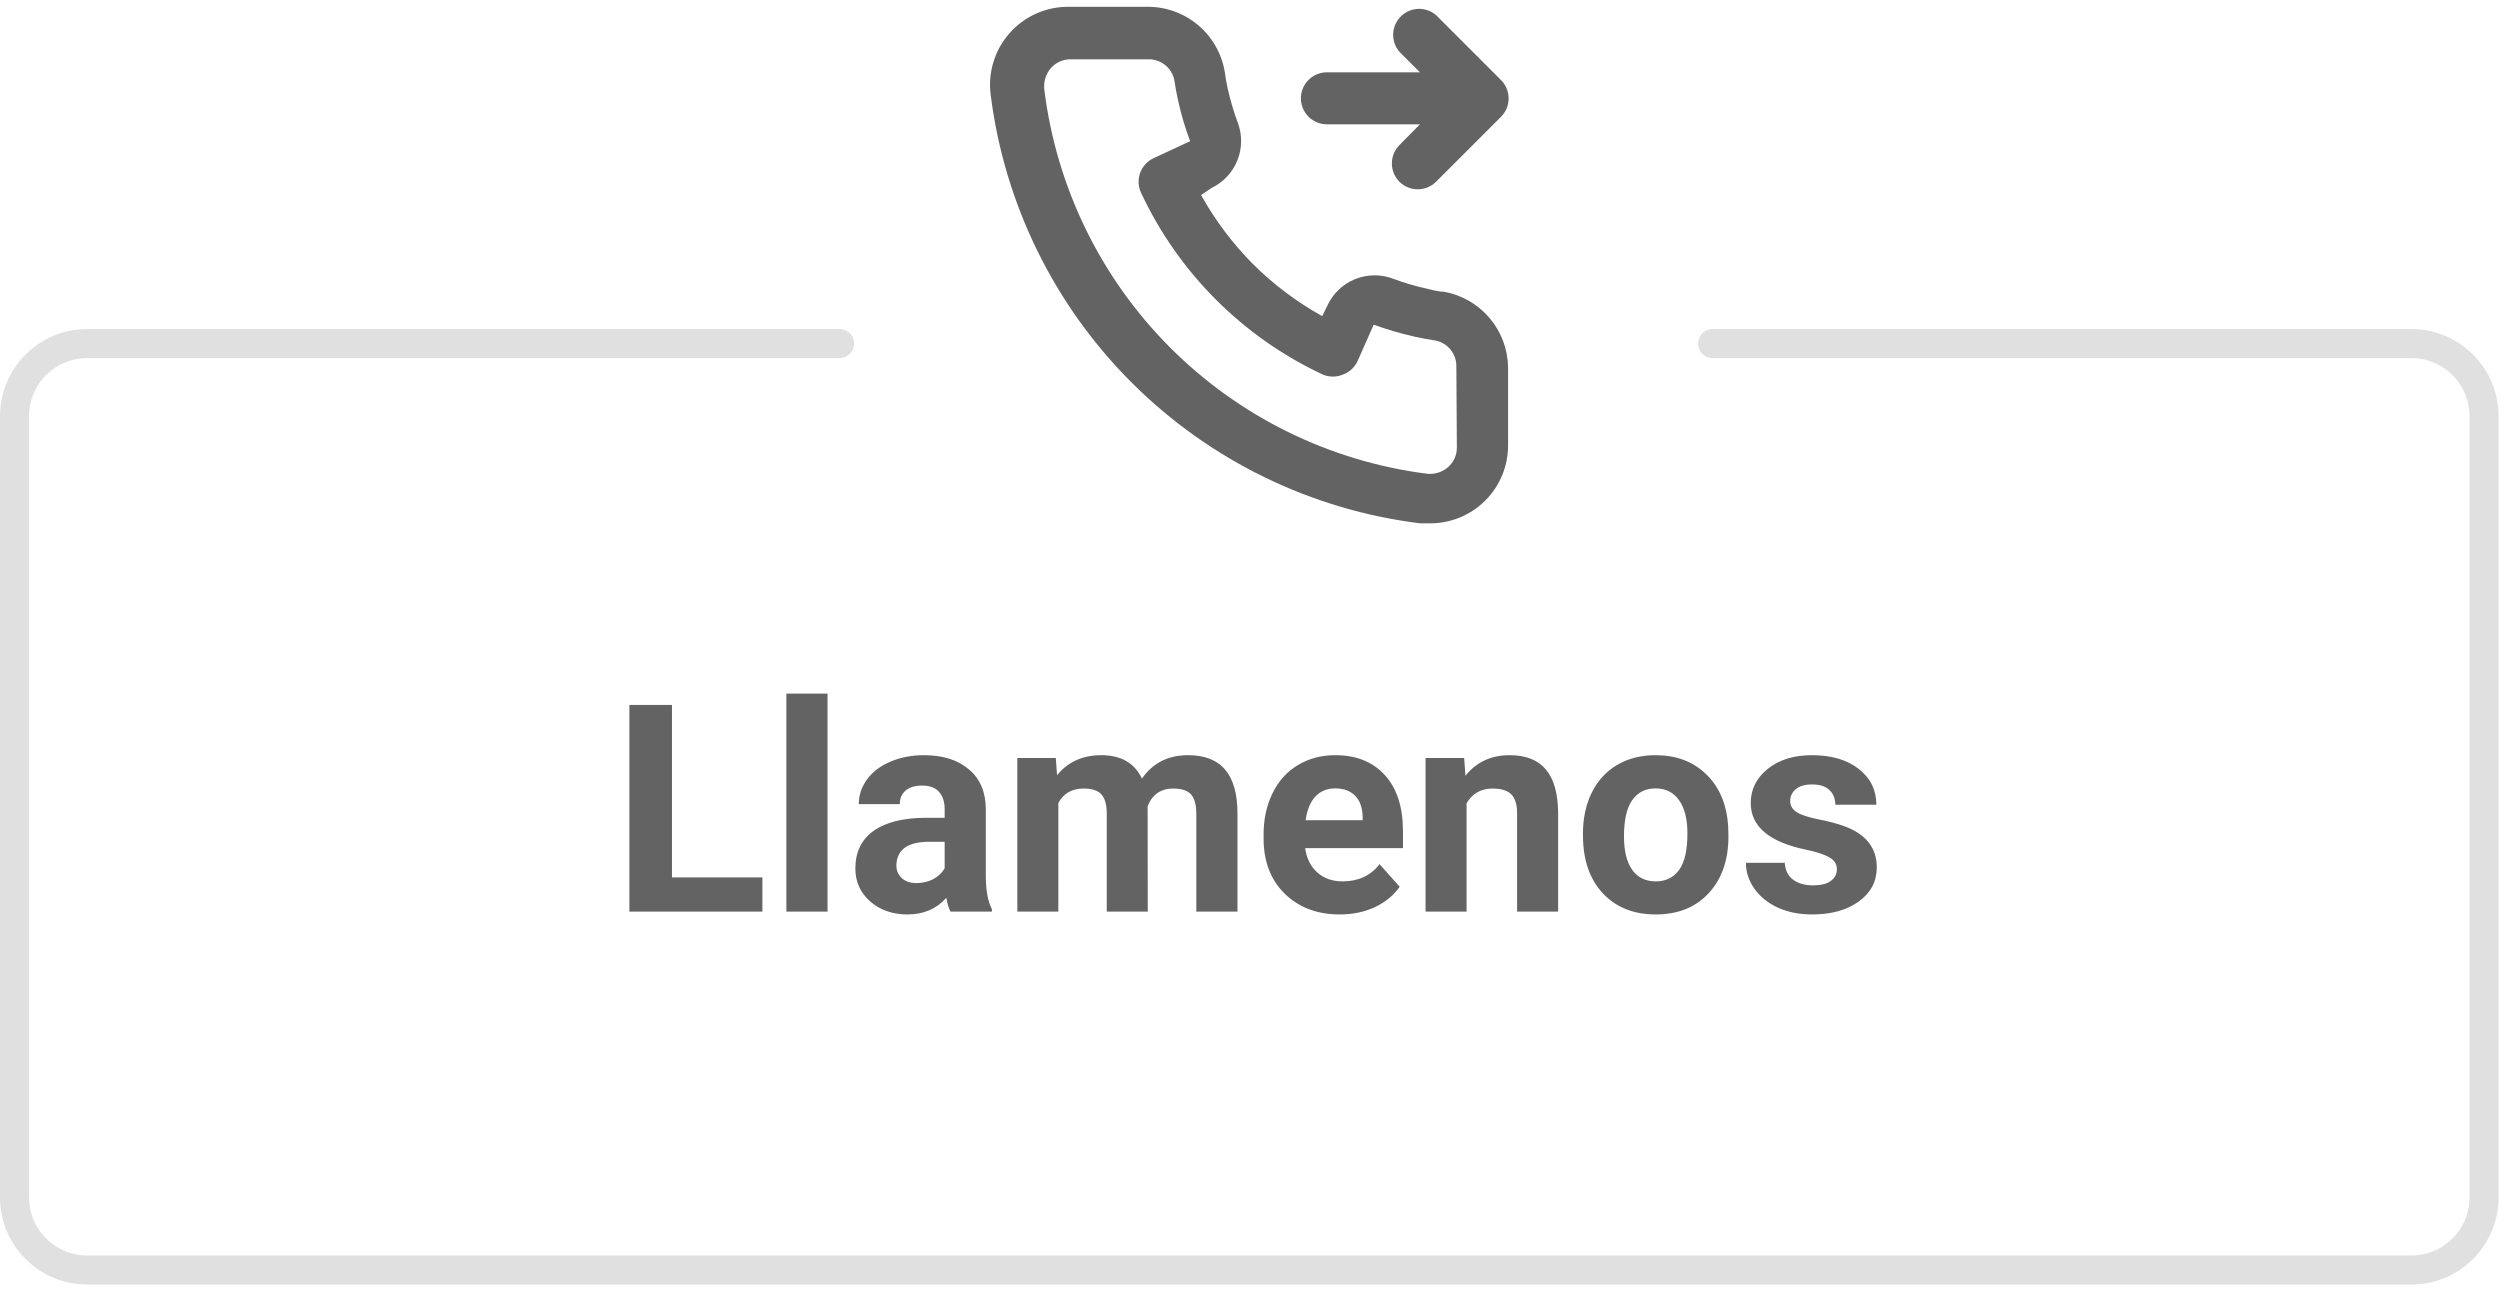
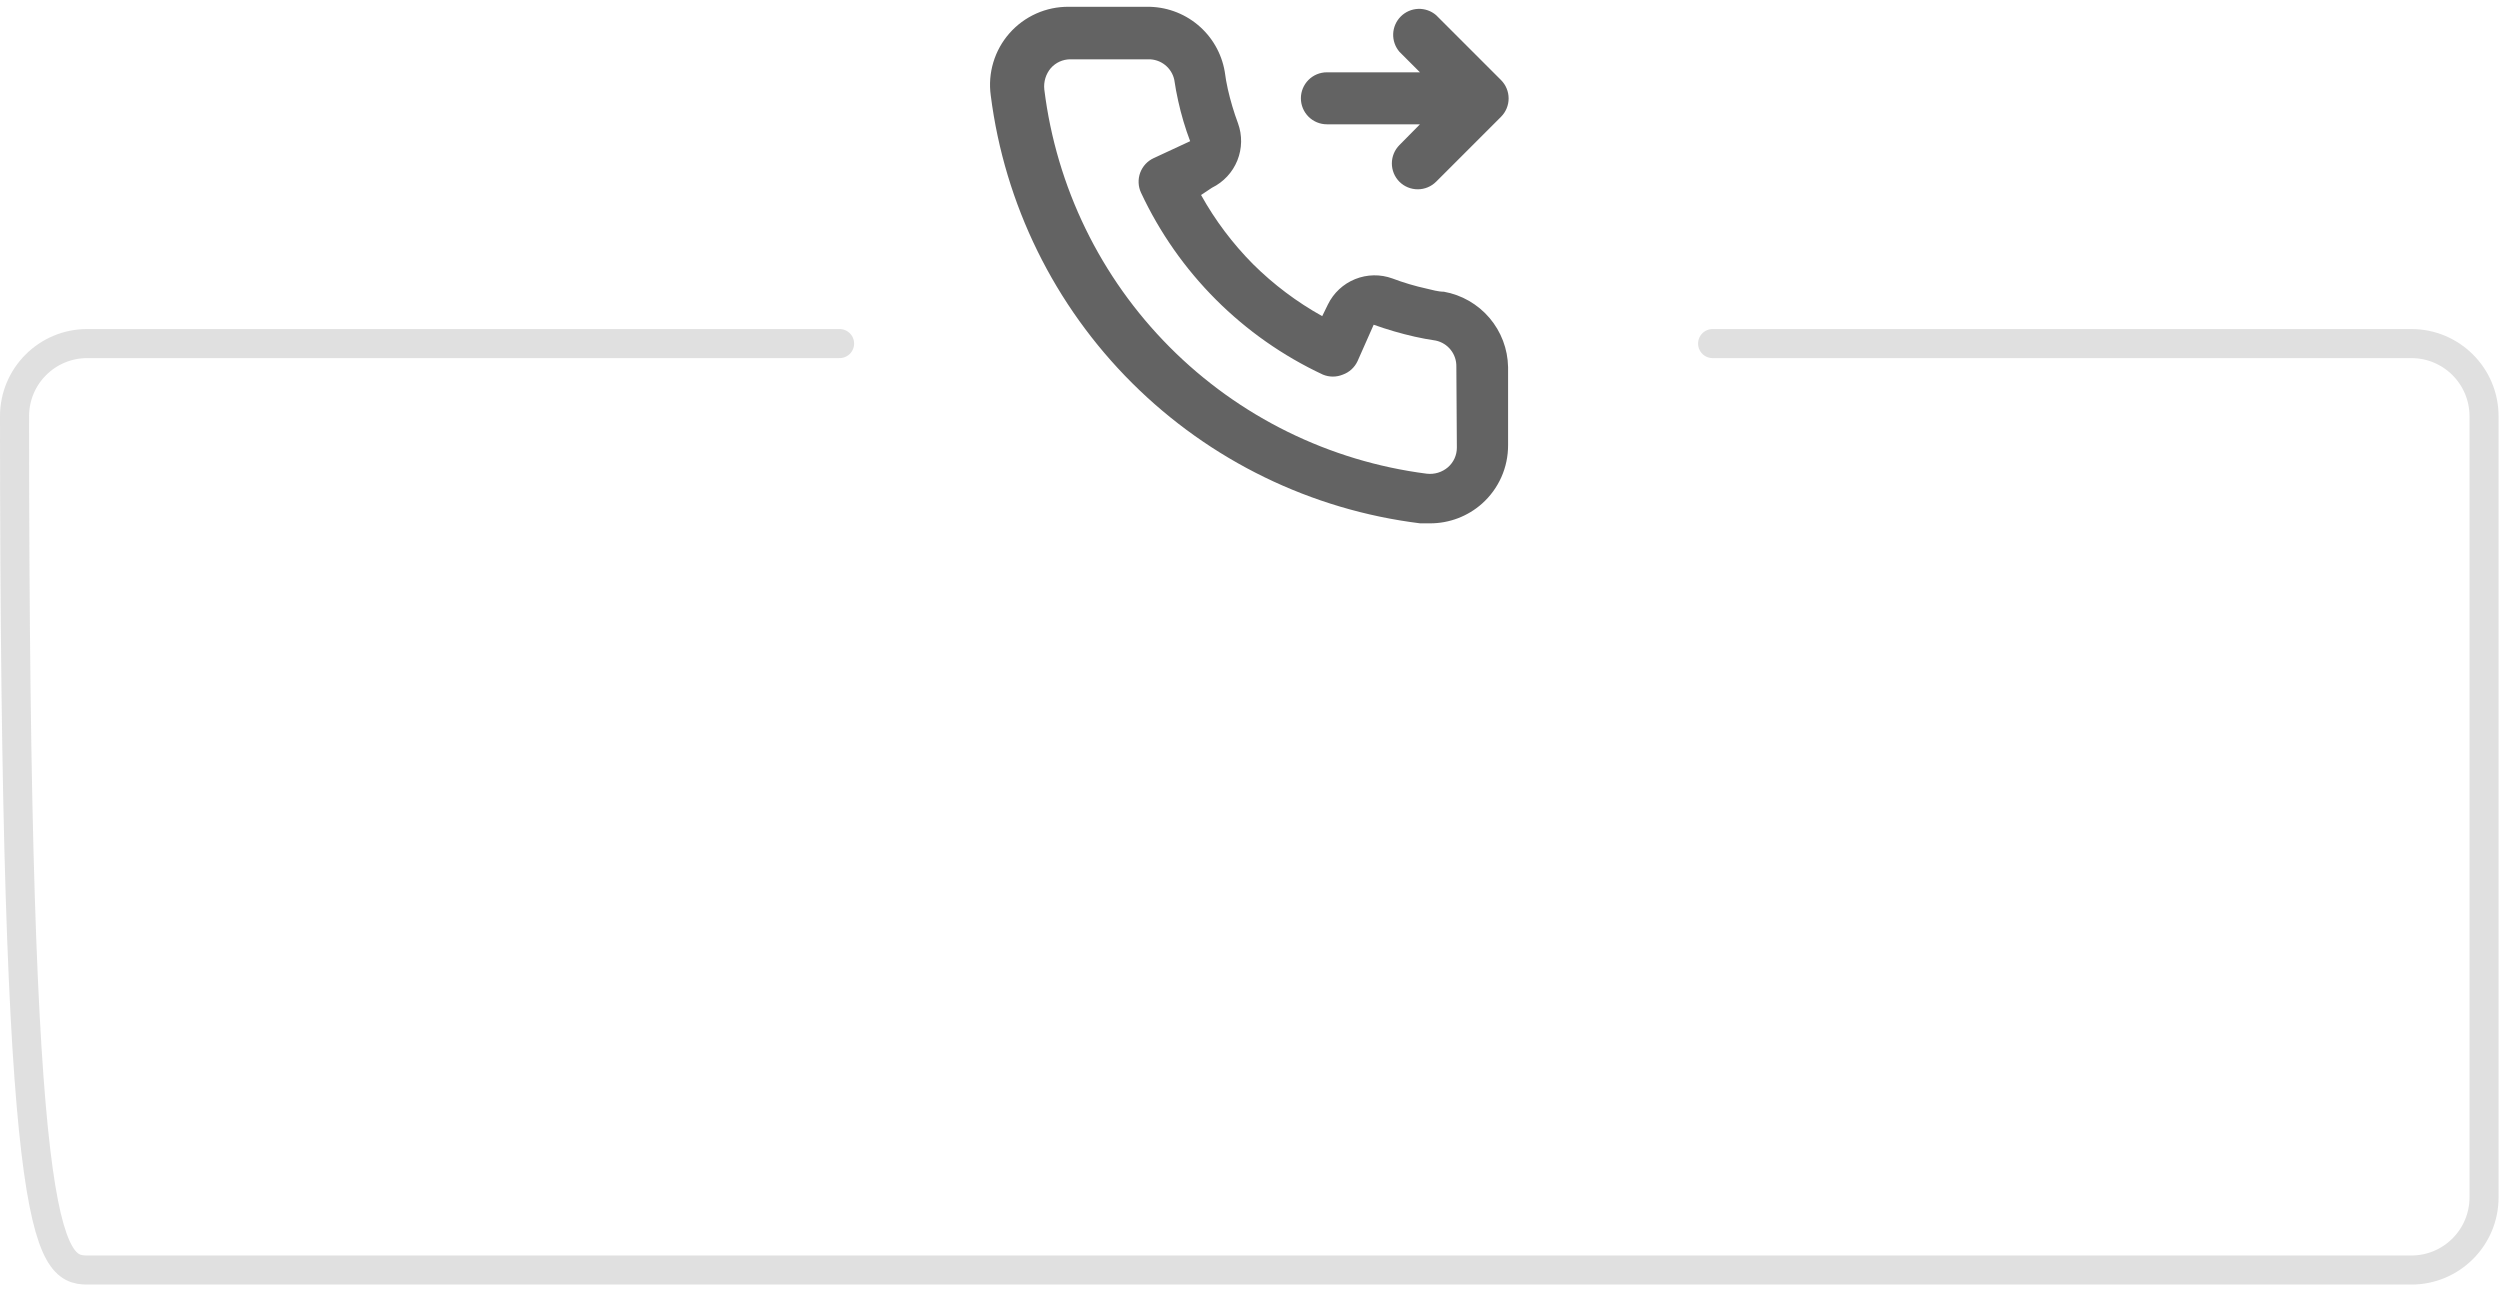
<svg xmlns="http://www.w3.org/2000/svg" width="172" height="89" viewBox="0 0 172 89" fill="none">
-   <path opacity="0.2" d="M57.763 23.638H6C3.239 23.638 1 25.876 1 28.638V82.378C1 85.139 3.239 87.378 6 87.378H165.902C168.663 87.378 170.902 85.139 170.902 82.378V28.638C170.902 25.876 168.663 23.638 165.902 23.638H117.828" stroke="#656565" stroke-width="2" stroke-linecap="round" />
-   <path d="M46.232 60.365H52.453V62.719H43.302V48.5H46.232V60.365ZM56.935 62.719H54.103V47.719H56.935V62.719ZM65.392 62.719C65.262 62.465 65.168 62.149 65.109 61.772C64.425 62.533 63.537 62.914 62.443 62.914C61.408 62.914 60.548 62.615 59.865 62.016C59.188 61.417 58.849 60.661 58.849 59.75C58.849 58.63 59.263 57.771 60.089 57.172C60.923 56.573 62.124 56.27 63.693 56.264H64.992V55.658C64.992 55.17 64.865 54.779 64.611 54.486C64.364 54.193 63.97 54.047 63.429 54.047C62.954 54.047 62.58 54.161 62.306 54.389C62.039 54.617 61.906 54.929 61.906 55.326H59.084C59.084 54.714 59.272 54.148 59.65 53.627C60.028 53.106 60.561 52.699 61.252 52.406C61.942 52.107 62.716 51.957 63.576 51.957C64.878 51.957 65.91 52.286 66.671 52.943C67.44 53.594 67.824 54.512 67.824 55.697V60.277C67.83 61.28 67.97 62.038 68.244 62.553V62.719H65.392ZM63.058 60.756C63.475 60.756 63.859 60.665 64.21 60.482C64.562 60.294 64.822 60.043 64.992 59.73V57.914H63.937C62.524 57.914 61.772 58.402 61.681 59.379L61.671 59.545C61.671 59.897 61.795 60.186 62.042 60.414C62.29 60.642 62.628 60.756 63.058 60.756ZM72.638 52.152L72.726 53.334C73.475 52.416 74.487 51.957 75.763 51.957C77.124 51.957 78.058 52.494 78.566 53.568C79.308 52.494 80.366 51.957 81.74 51.957C82.886 51.957 83.739 52.292 84.298 52.963C84.858 53.627 85.138 54.63 85.138 55.971V62.719H82.306V55.98C82.306 55.382 82.189 54.945 81.955 54.672C81.72 54.392 81.307 54.252 80.714 54.252C79.868 54.252 79.282 54.656 78.957 55.463L78.966 62.719H76.144V55.99C76.144 55.378 76.024 54.935 75.783 54.662C75.542 54.389 75.132 54.252 74.552 54.252C73.751 54.252 73.172 54.584 72.814 55.248V62.719H69.992V52.152H72.638ZM92.179 62.914C90.63 62.914 89.367 62.439 88.39 61.488C87.42 60.538 86.935 59.272 86.935 57.69V57.416C86.935 56.355 87.14 55.408 87.55 54.574C87.96 53.734 88.54 53.09 89.289 52.641C90.044 52.185 90.903 51.957 91.867 51.957C93.312 51.957 94.448 52.413 95.275 53.324C96.108 54.236 96.525 55.528 96.525 57.201V58.353H89.796C89.888 59.044 90.161 59.597 90.617 60.014C91.079 60.43 91.662 60.639 92.365 60.639C93.452 60.639 94.302 60.245 94.914 59.457L96.3 61.01C95.877 61.609 95.304 62.078 94.582 62.416C93.859 62.748 93.058 62.914 92.179 62.914ZM91.857 54.242C91.297 54.242 90.841 54.431 90.49 54.809C90.145 55.186 89.923 55.727 89.826 56.43H93.751V56.205C93.739 55.58 93.569 55.098 93.244 54.76C92.918 54.415 92.456 54.242 91.857 54.242ZM100.734 52.152L100.822 53.373C101.577 52.429 102.589 51.957 103.859 51.957C104.979 51.957 105.812 52.286 106.359 52.943C106.906 53.601 107.186 54.584 107.199 55.893V62.719H104.376V55.961C104.376 55.362 104.246 54.929 103.986 54.662C103.725 54.389 103.292 54.252 102.687 54.252C101.893 54.252 101.297 54.59 100.9 55.268V62.719H98.078V52.152H100.734ZM108.908 57.338C108.908 56.29 109.11 55.355 109.513 54.535C109.917 53.715 110.496 53.08 111.251 52.631C112.013 52.182 112.895 51.957 113.898 51.957C115.324 51.957 116.486 52.393 117.384 53.266C118.289 54.138 118.794 55.323 118.898 56.82L118.917 57.543C118.917 59.164 118.465 60.466 117.56 61.449C116.655 62.426 115.441 62.914 113.917 62.914C112.394 62.914 111.177 62.426 110.265 61.449C109.36 60.473 108.908 59.145 108.908 57.465V57.338ZM111.73 57.543C111.73 58.546 111.919 59.314 112.296 59.848C112.674 60.375 113.214 60.639 113.917 60.639C114.601 60.639 115.135 60.378 115.519 59.857C115.903 59.33 116.095 58.49 116.095 57.338C116.095 56.355 115.903 55.593 115.519 55.053C115.135 54.512 114.595 54.242 113.898 54.242C113.208 54.242 112.674 54.512 112.296 55.053C111.919 55.587 111.73 56.417 111.73 57.543ZM126.378 59.799C126.378 59.454 126.206 59.184 125.861 58.988C125.522 58.786 124.975 58.607 124.22 58.451C121.707 57.924 120.451 56.856 120.451 55.248C120.451 54.31 120.838 53.529 121.613 52.904C122.394 52.273 123.413 51.957 124.669 51.957C126.011 51.957 127.082 52.273 127.882 52.904C128.69 53.536 129.093 54.356 129.093 55.365H126.271C126.271 54.962 126.141 54.63 125.88 54.369C125.62 54.102 125.213 53.969 124.66 53.969C124.184 53.969 123.817 54.076 123.556 54.291C123.296 54.506 123.166 54.779 123.166 55.111C123.166 55.424 123.312 55.678 123.605 55.873C123.904 56.062 124.406 56.228 125.109 56.371C125.812 56.508 126.404 56.664 126.886 56.84C128.377 57.387 129.123 58.334 129.123 59.682C129.123 60.645 128.709 61.426 127.882 62.025C127.056 62.618 125.988 62.914 124.679 62.914C123.794 62.914 123.006 62.758 122.316 62.445C121.632 62.126 121.095 61.693 120.705 61.147C120.314 60.593 120.119 59.997 120.119 59.359H122.794C122.82 59.861 123.006 60.245 123.351 60.512C123.696 60.779 124.158 60.912 124.738 60.912C125.278 60.912 125.685 60.811 125.959 60.609C126.238 60.401 126.378 60.131 126.378 59.799Z" fill="#636363" />
+   <path opacity="0.2" d="M57.763 23.638H6C3.239 23.638 1 25.876 1 28.638C1 85.139 3.239 87.378 6 87.378H165.902C168.663 87.378 170.902 85.139 170.902 82.378V28.638C170.902 25.876 168.663 23.638 165.902 23.638H117.828" stroke="#656565" stroke-width="2" stroke-linecap="round" />
  <path d="M91.29 8.552H97.693L96.28 9.982C95.947 10.318 95.76 10.771 95.76 11.243C95.76 11.716 95.947 12.169 96.28 12.504C96.615 12.838 97.068 13.024 97.541 13.024C98.013 13.024 98.466 12.838 98.802 12.504L103.273 8.033C103.606 7.698 103.793 7.245 103.793 6.772C103.793 6.3 103.606 5.846 103.273 5.511L98.802 1.04C98.46 0.747 98.019 0.594 97.569 0.611C97.119 0.628 96.692 0.815 96.374 1.133C96.055 1.452 95.868 1.879 95.851 2.329C95.834 2.779 95.987 3.219 96.28 3.562L97.693 4.975H91.29C90.815 4.975 90.36 5.163 90.025 5.498C89.69 5.834 89.501 6.289 89.501 6.763C89.501 7.237 89.69 7.692 90.025 8.028C90.36 8.363 90.815 8.552 91.29 8.552V8.552ZM99.338 20.07C98.945 20.07 98.533 19.945 98.14 19.855C97.343 19.68 96.56 19.447 95.797 19.158C94.967 18.856 94.055 18.872 93.236 19.202C92.417 19.532 91.749 20.153 91.361 20.946L90.968 21.751C89.226 20.782 87.625 19.578 86.21 18.174C84.806 16.759 83.602 15.159 82.633 13.416L83.384 12.916C84.177 12.527 84.799 11.86 85.129 11.041C85.459 10.222 85.475 9.31 85.173 8.48C84.889 7.715 84.656 6.933 84.475 6.137C84.386 5.744 84.314 5.332 84.261 4.921C84.043 3.661 83.384 2.52 82.4 1.704C81.416 0.887 80.173 0.449 78.895 0.467H73.529C72.758 0.46 71.995 0.619 71.291 0.933C70.588 1.248 69.96 1.71 69.45 2.289C68.941 2.867 68.563 3.549 68.341 4.287C68.119 5.025 68.058 5.803 68.164 6.566C69.117 14.059 72.538 21.021 77.889 26.352C83.24 31.684 90.214 35.08 97.711 36.006H98.39C99.709 36.008 100.983 35.524 101.967 34.647C102.533 34.141 102.985 33.52 103.294 32.827C103.602 32.133 103.759 31.381 103.756 30.622V25.257C103.734 24.014 103.282 22.818 102.476 21.872C101.67 20.926 100.561 20.289 99.338 20.07V20.07ZM100.232 30.801C100.232 31.055 100.178 31.306 100.073 31.538C99.968 31.769 99.815 31.975 99.624 32.143C99.424 32.315 99.191 32.444 98.938 32.521C98.686 32.598 98.42 32.621 98.158 32.59C91.459 31.731 85.238 28.667 80.474 23.88C75.71 19.094 72.675 12.857 71.848 6.155C71.82 5.893 71.845 5.628 71.921 5.376C71.998 5.124 72.125 4.89 72.295 4.688C72.463 4.498 72.669 4.345 72.9 4.24C73.132 4.135 73.383 4.081 73.637 4.08H79.002C79.418 4.071 79.824 4.207 80.151 4.465C80.477 4.723 80.704 5.086 80.791 5.493C80.862 5.982 80.952 6.465 81.059 6.942C81.266 7.885 81.541 8.811 81.882 9.714L79.378 10.877C79.164 10.975 78.971 11.114 78.811 11.287C78.651 11.46 78.527 11.663 78.445 11.884C78.364 12.105 78.327 12.34 78.337 12.575C78.346 12.811 78.402 13.042 78.501 13.255C81.076 18.769 85.508 23.201 91.021 25.775C91.457 25.954 91.945 25.954 92.381 25.775C92.604 25.696 92.809 25.572 92.984 25.413C93.159 25.253 93.3 25.06 93.4 24.845L94.509 22.341C95.434 22.672 96.377 22.947 97.335 23.164C97.812 23.271 98.295 23.361 98.784 23.432C99.191 23.52 99.554 23.746 99.812 24.073C100.07 24.399 100.206 24.805 100.197 25.221L100.232 30.801Z" fill="#636363" />
</svg>